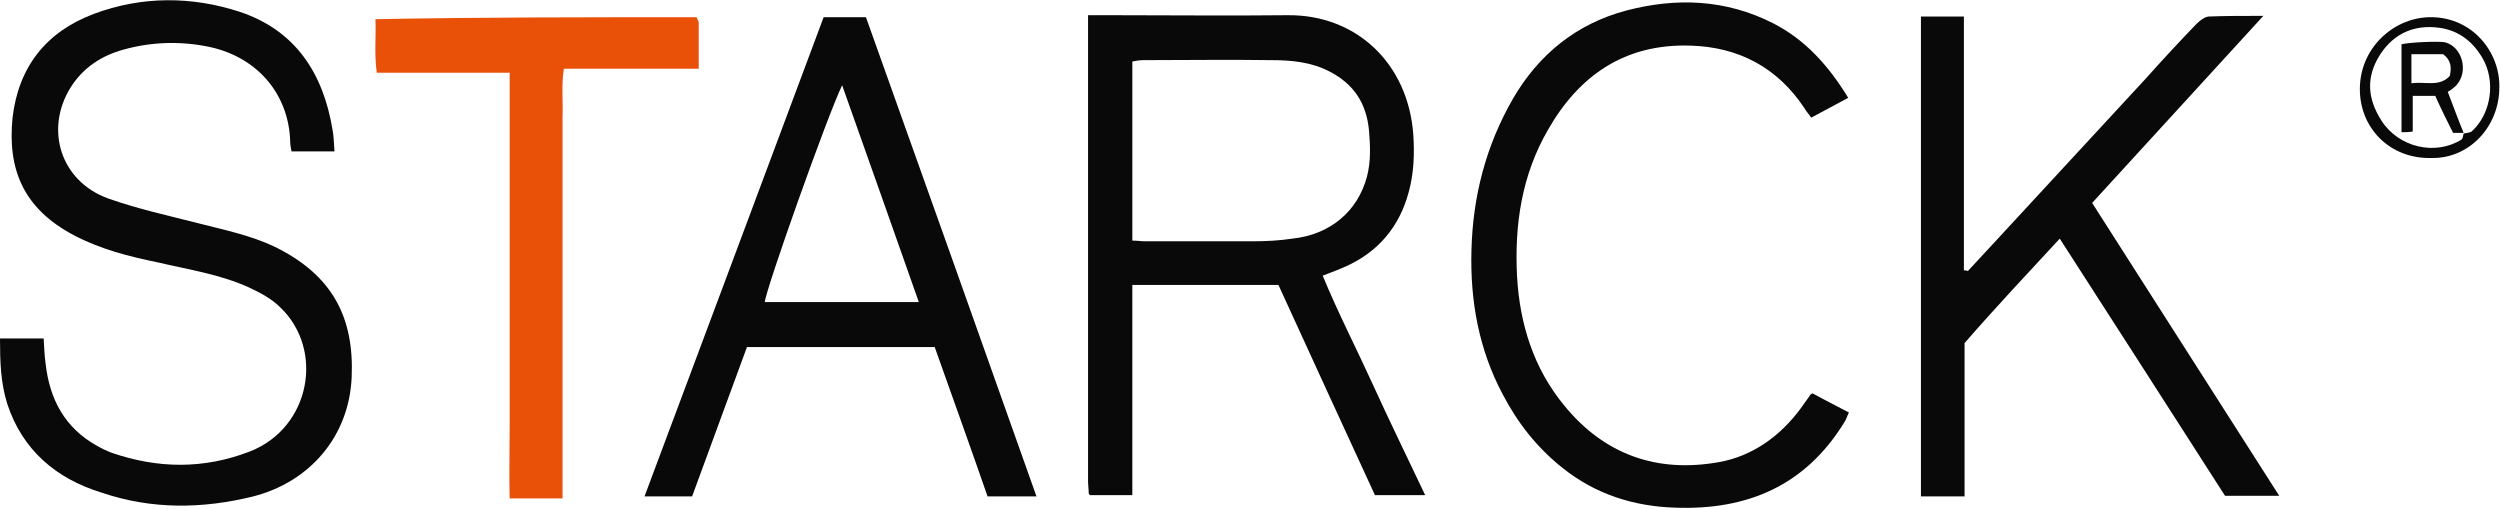
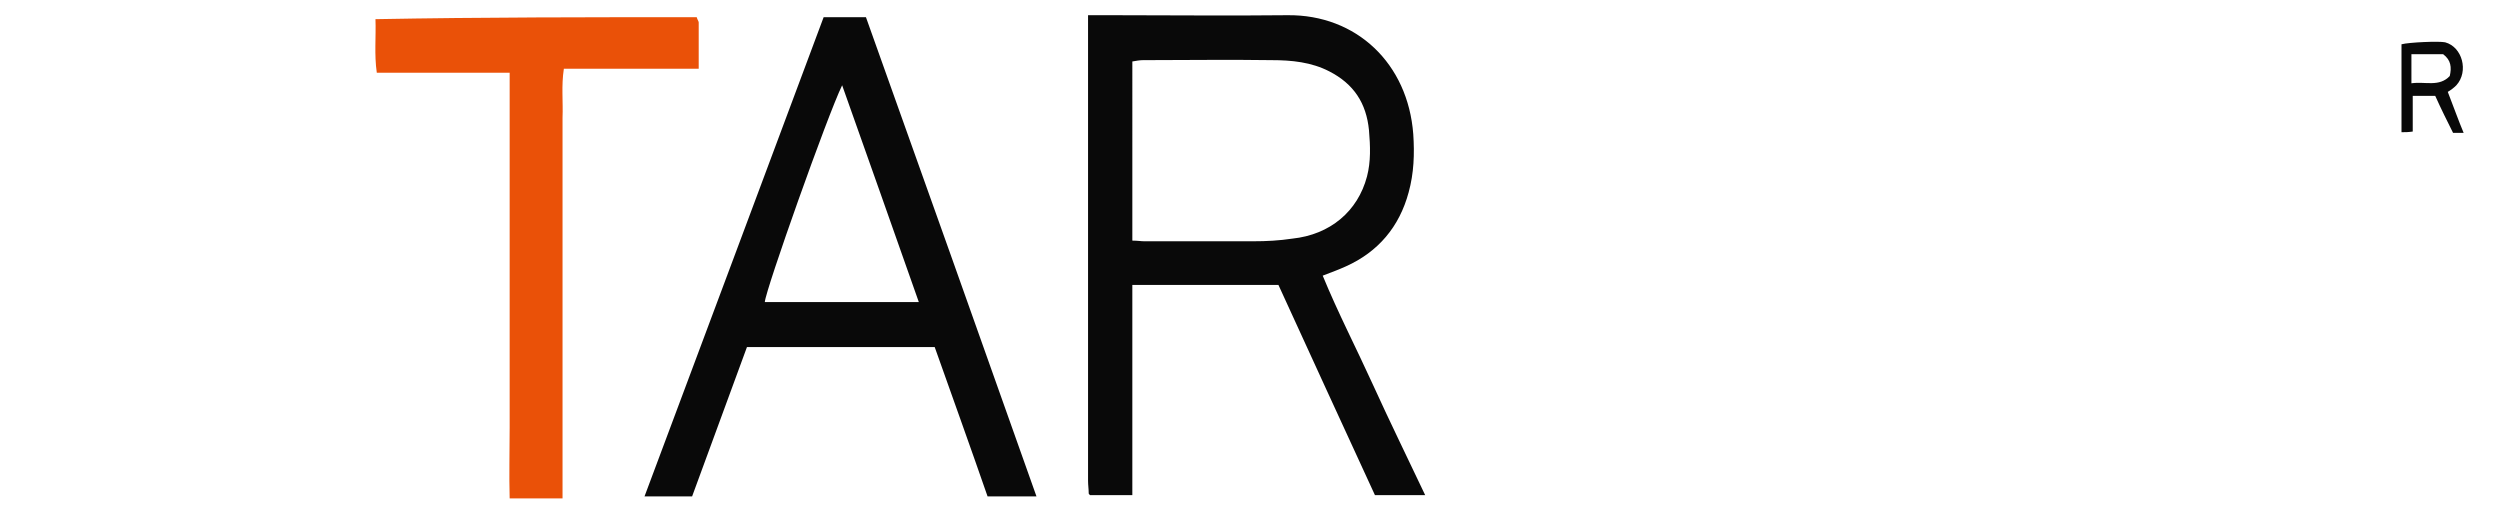
<svg xmlns="http://www.w3.org/2000/svg" version="1.1" id="Layer_1" x="0px" y="0px" viewBox="0 0 378.2 77" style="enable-background:new 0 0 378.2 77;" xml:space="preserve">
  <style type="text/css">
	.st0{fill:#090909;}
	.st1{fill:#EA5108;}
</style>
  <g>
    <path class="st0" d="M164.6,2.3c1.4,0,2.5,0,3.6,0c8.9,0,17.7,0.1,26.6,0c10.4-0.1,18.2,7.3,19,18c0.2,3,0.1,5.9-0.7,8.8   c-1.4,5.2-4.6,9-9.5,11.2c-1.1,0.5-2.2,0.9-3.5,1.4c2.3,5.6,5.1,11,7.6,16.5c2.5,5.5,5.2,11,7.9,16.7c-2.6,0-4.9,0-7.6,0   c-4.8-10.4-9.7-21.1-14.6-31.8c-7.3,0-14.6,0-22.1,0c0,10.6,0,21.2,0,31.8c-2.2,0-4.2,0-6.4,0c0,0,0,0-0.1-0.1   c-0.1-0.1-0.1-0.1-0.1-0.2c0-0.6-0.1-1.2-0.1-1.9C164.6,49.4,164.6,26,164.6,2.3z M171.3,36.4c0.8,0,1.3,0.1,1.8,0.1   c5.5,0,11,0,16.5,0c2,0,3.9-0.1,5.9-0.4c5.7-0.6,9.9-4.1,11.3-9.4c0.6-2.3,0.5-4.6,0.3-7c-0.4-4.1-2.3-7-6-8.9   c-2.7-1.4-5.7-1.7-8.7-1.7c-6.5-0.1-13,0-19.5,0c-0.5,0-1,0.1-1.6,0.2C171.3,18.3,171.3,27.2,171.3,36.4z" />
-     <path class="st0" d="M50.6,22.9c-2.3,0-4.3,0-6.5,0c-0.1-0.5-0.2-1-0.2-1.5c-0.2-7-4.8-12.7-12.2-14.3c-4.3-0.9-8.7-0.8-13,0.4   c-3.3,0.9-6.1,2.7-8,5.7C6.7,19.6,9.2,27.4,16.3,30c4.5,1.6,9.1,2.6,13.8,3.8c3.9,1,7.8,1.8,11.4,3.5c8.8,4.3,12.1,10.7,11.7,19.8   c-0.4,8.9-6.3,15.8-14.9,18c-7.7,1.9-15.4,2-23-0.6C8.5,72.4,3.4,68.1,1.1,61.1c-1-3.2-1.1-6.4-1.1-9.9c2.2,0,4.3,0,6.6,0   c0.1,1.2,0.1,2.5,0.3,3.8c0.6,5.4,2.9,9.7,7.7,12.4c0.7,0.4,1.5,0.8,2.3,1.1c7,2.4,13.9,2.5,20.9-0.2c9.2-3.6,11.3-15.4,4.6-21.8   c-1.3-1.3-3-2.2-4.7-3c-4.4-2-9.1-2.7-13.8-3.8c-4.4-0.9-8.7-2-12.7-4.1c-7.6-4-10.1-9.9-9.3-17.8C2.8,10.1,7,4.8,14.2,2.1   C21.4-0.6,29-0.6,36.3,1.8c8.4,2.8,12.6,9.3,14,17.8C50.5,20.6,50.5,21.6,50.6,22.9z" />
-     <path class="st0" d="M297.7,41c1.3-1.4,2.5-2.7,3.8-4.1c7.7-8.3,15.4-16.7,23.1-25c2.5-2.8,5-5.5,7.6-8.2c0.5-0.5,1.2-1.1,1.9-1.2   c2.6-0.1,5.1-0.1,8.3-0.1c-8.8,9.6-17.3,18.9-25.9,28.3c9.4,14.7,18.7,29.3,28.3,44.3c-2.9,0-5.4,0-8.2,0   c-8.2-12.8-16.5-25.7-25-38.9c-4.9,5.3-9.7,10.4-14.4,15.8c0,7.7,0,15.4,0,23.2c-2.3,0-4.4,0-6.6,0c0-24.2,0-48.3,0-72.6   c1.2,0,2.3,0,3.3,0c1,0,2,0,3.2,0c0,12.9,0,25.7,0,38.4C297.3,40.9,297.5,40.9,297.7,41z" />
    <path class="st0" d="M156.8,75.1c-2.6,0-5,0-7.4,0c-2.6-7.5-5.3-15-8-22.6c-9.5,0-18.9,0-28.4,0c-2.8,7.6-5.5,15-8.3,22.6   c-2.3,0-4.7,0-7.2,0c9.1-24.3,18.1-48.4,27.1-72.5c2.2,0,4.2,0,6.4,0C139.6,26.7,148.2,50.8,156.8,75.1z M139,45.7   c-3.9-11.1-7.7-21.8-11.6-32.8c-2.2,4.5-11.6,31-11.7,32.8C123.4,45.7,130.9,45.7,139,45.7z" />
-     <path class="st0" d="M274.2,59.5c1.8,1,3.6,1.9,5.5,2.9c-0.3,0.6-0.4,1.1-0.7,1.5c-5.9,9.6-14.7,13.3-25.6,12.9c-6.2-0.2-12-2-17-6   c-3.9-3.1-6.8-6.8-9.1-11.2c-3.6-6.8-4.9-14.1-4.7-21.7c0.2-8.2,2.2-15.9,6.3-23c3.9-6.7,9.6-11.3,17.1-13.3   c7.6-2,15.1-1.7,22.2,1.9c4.9,2.5,8.4,6.4,11.4,11.3c-1.9,1-3.7,2-5.6,3c-0.4-0.6-0.8-1-1-1.4c-4.1-6.2-10-9.3-17.3-9.5   c-9.9-0.3-16.8,4.5-21.5,12.7c-4,6.9-5.1,14.4-4.7,22.2c0.4,7.2,2.5,13.9,7.1,19.5c6.1,7.5,14.1,10.3,23.5,8.6   c5-0.9,9.2-3.9,12.3-8.1c0.5-0.7,1-1.4,1.5-2.1C273.9,59.6,274.1,59.6,274.2,59.5z" />
    <path class="st1" d="M105.4,2.6c0.1,0.4,0.3,0.6,0.3,0.8c0,2.3,0,4.5,0,7c-6.8,0-13.5,0-20.4,0c-0.4,2.6-0.1,5-0.2,7.4   c0,2.3,0,4.7,0,7.1c0,2.4,0,4.9,0,7.3c0,2.4,0,4.7,0,7.1c0,2.4,0,4.9,0,7.3c0,2.4,0,4.7,0,7.1c0,2.4,0,4.9,0,7.3c0,2.4,0,4.7,0,7.1   c0,2.4,0,4.8,0,7.3c-2.7,0-5.2,0-8,0c-0.1-3.5,0-7.1,0-10.7c0-3.5,0-7.1,0-10.6c0-3.6,0-7.2,0-10.8c0-3.6,0-7.2,0-10.8   c0-3.5,0-7.1,0-10.6c0-3.6,0-7.2,0-10.9c-6.7,0-13.3,0-20.1,0c-0.4-2.8-0.1-5.4-0.2-8.1C73,2.6,89.2,2.6,105.4,2.6z" />
-     <path class="st0" d="M367.9,23.9c-6.4,0.2-11-4.6-10.9-10.6c0.1-6.3,5.4-10.8,10.9-10.7c6.2,0.1,10.3,5.3,10.2,10.6   C378.1,19.2,373.5,24,367.9,23.9z M372.7,20.2c0.4-0.1,0.9-0.1,1.2-0.3c3-2.7,3.7-7.7,1.6-11.2c-1.5-2.5-3.6-4.1-6.5-4.5   c-3.7-0.5-6.8,0.8-8.9,4c-2.2,3.4-2,6.7,0.2,10.1c2.6,4,8.1,5.3,12.1,2.8C372.6,20.9,372.6,20.5,372.7,20.2   C372.7,20.1,372.7,20.2,372.7,20.2z" />
    <path class="st0" d="M372.7,20.1c-0.5,0-0.9,0-1.6,0c-0.9-1.8-1.8-3.6-2.7-5.6c-1,0-2.1,0-3.4,0c0,1.7,0,3.5,0,5.4   c-0.7,0.1-1.1,0.1-1.7,0.1c0-4.5,0-8.9,0-13.3c1.1-0.3,5.7-0.5,6.6-0.3c2.6,0.7,3.6,4.4,1.7,6.5c-0.4,0.4-0.8,0.7-1.3,1   C371.2,16.2,371.9,18.2,372.7,20.1L372.7,20.1z M369.6,8.2c-1.6,0-3.2,0-4.8,0c0,1.5,0,2.8,0,4.4c2.1-0.3,4.2,0.6,5.8-1.1   C370.9,10.2,370.8,9.1,369.6,8.2z" />
  </g>
</svg>